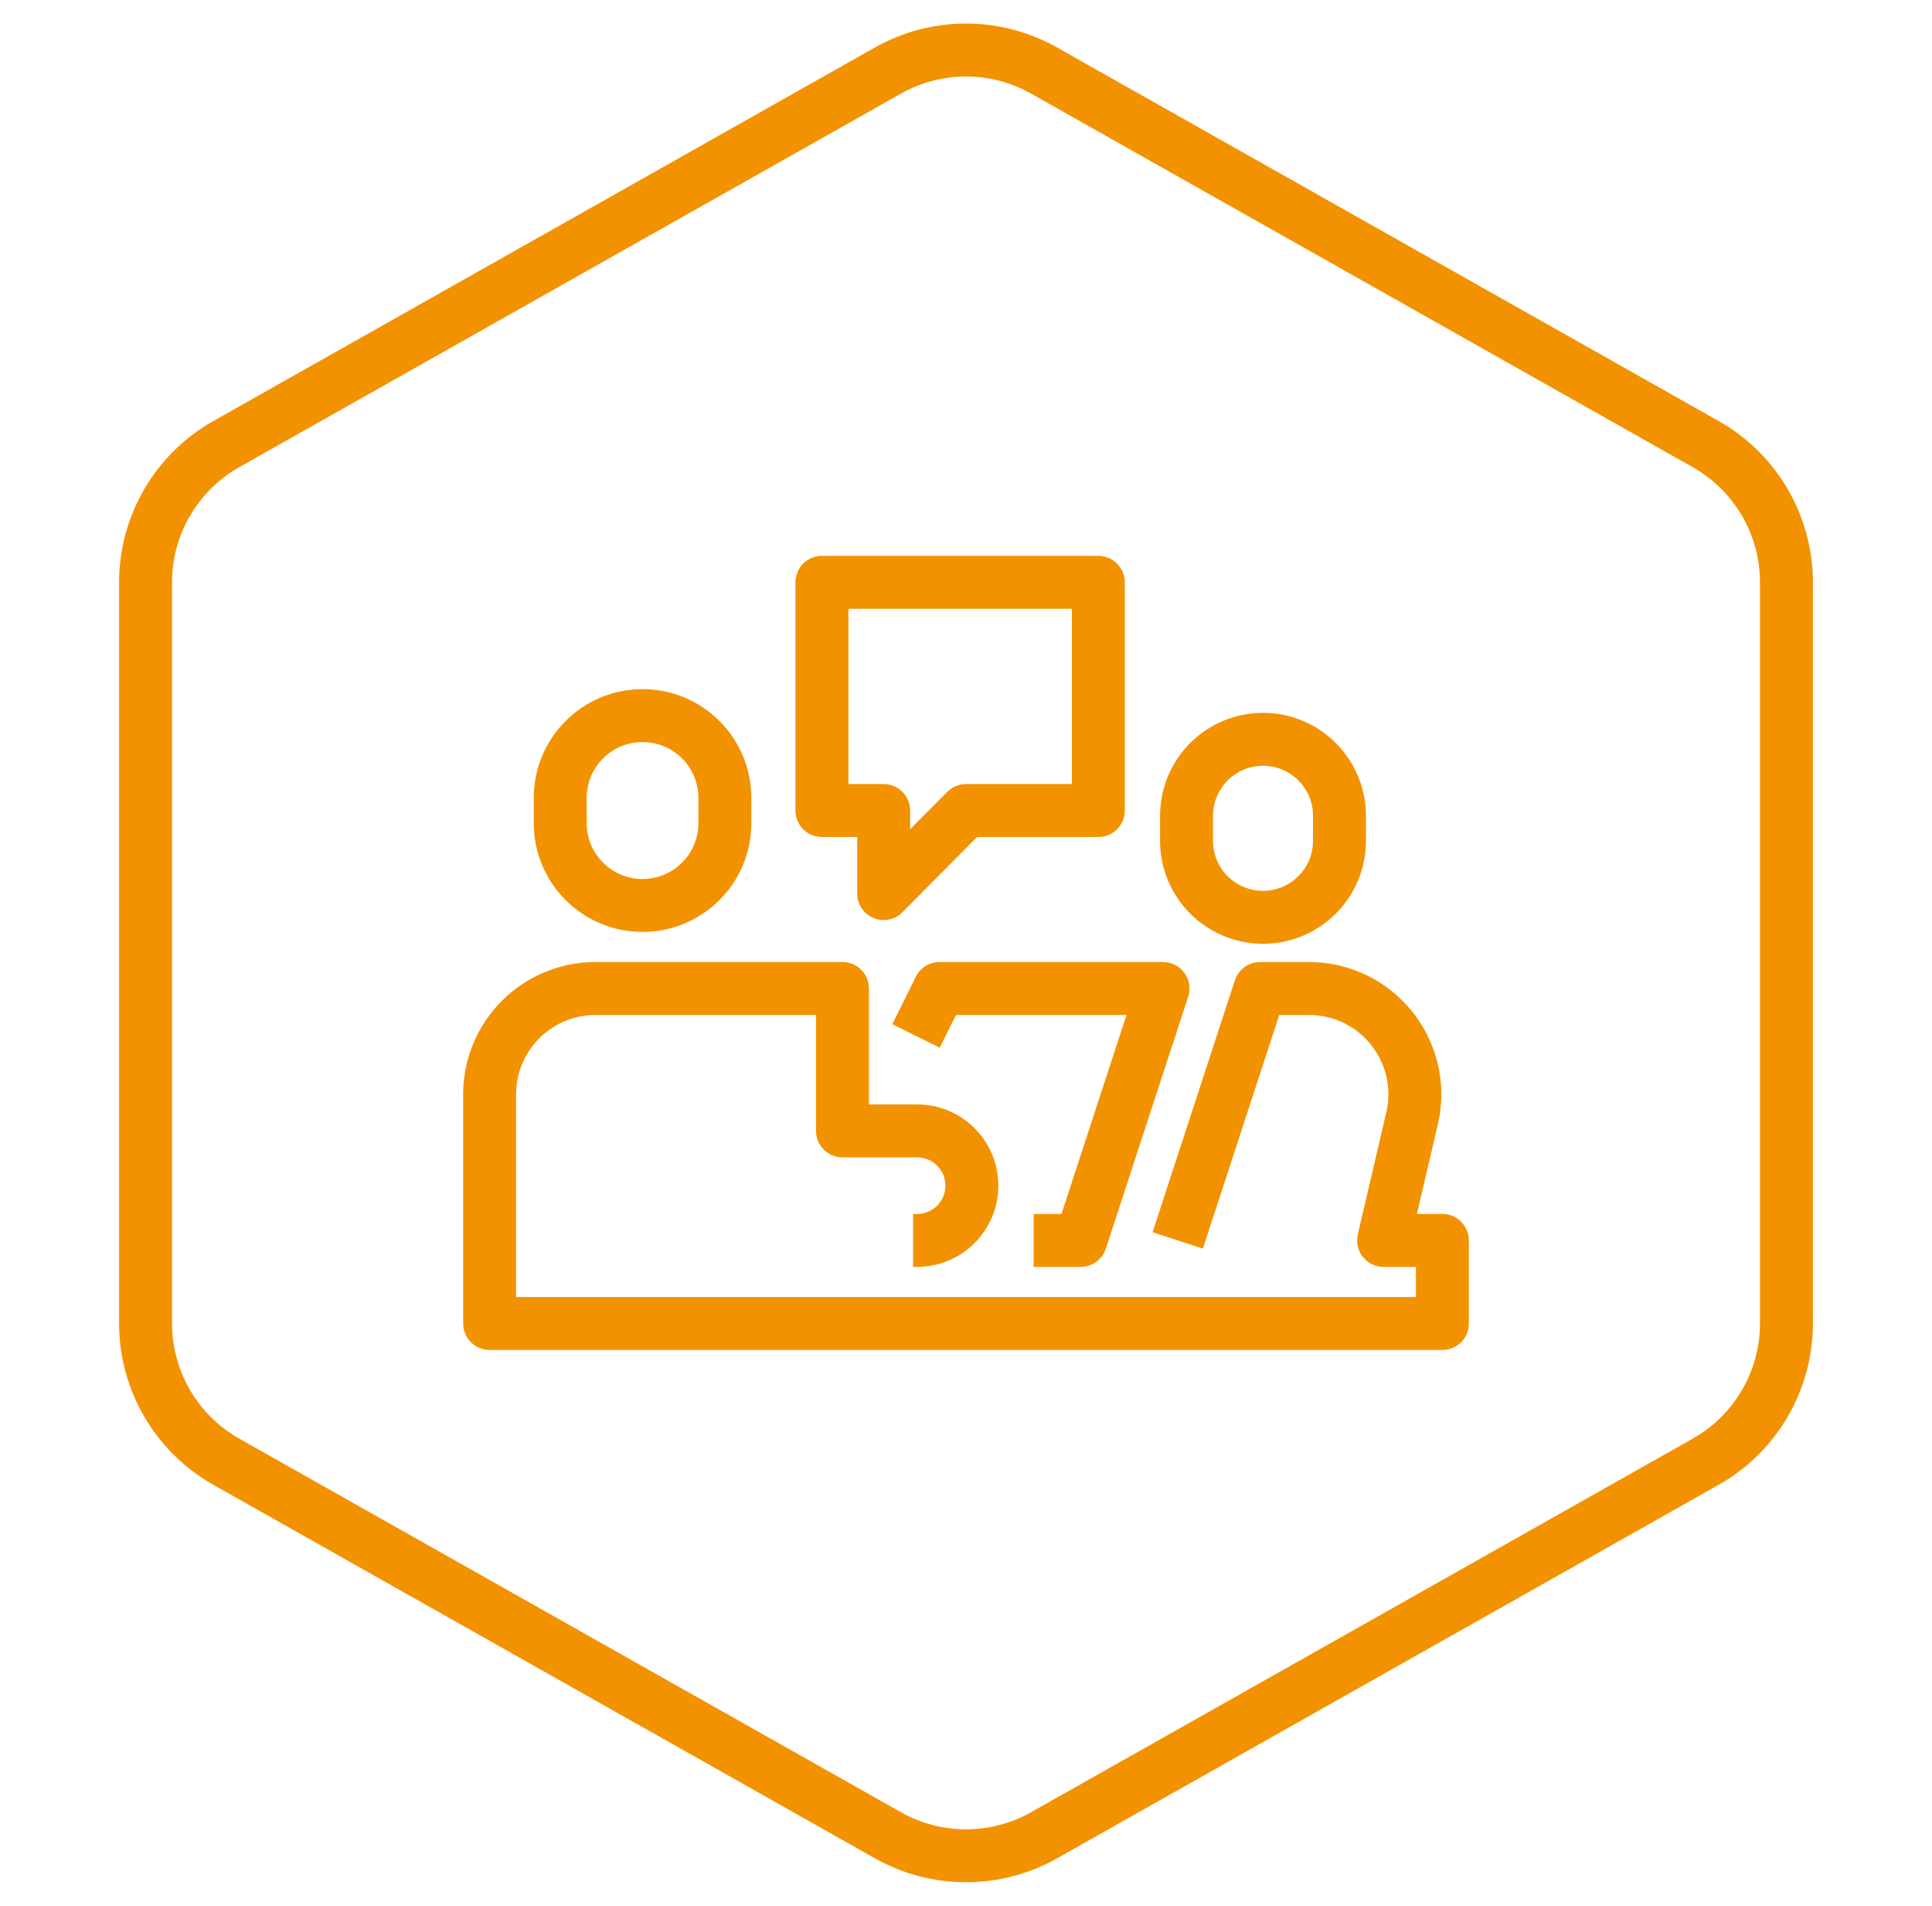
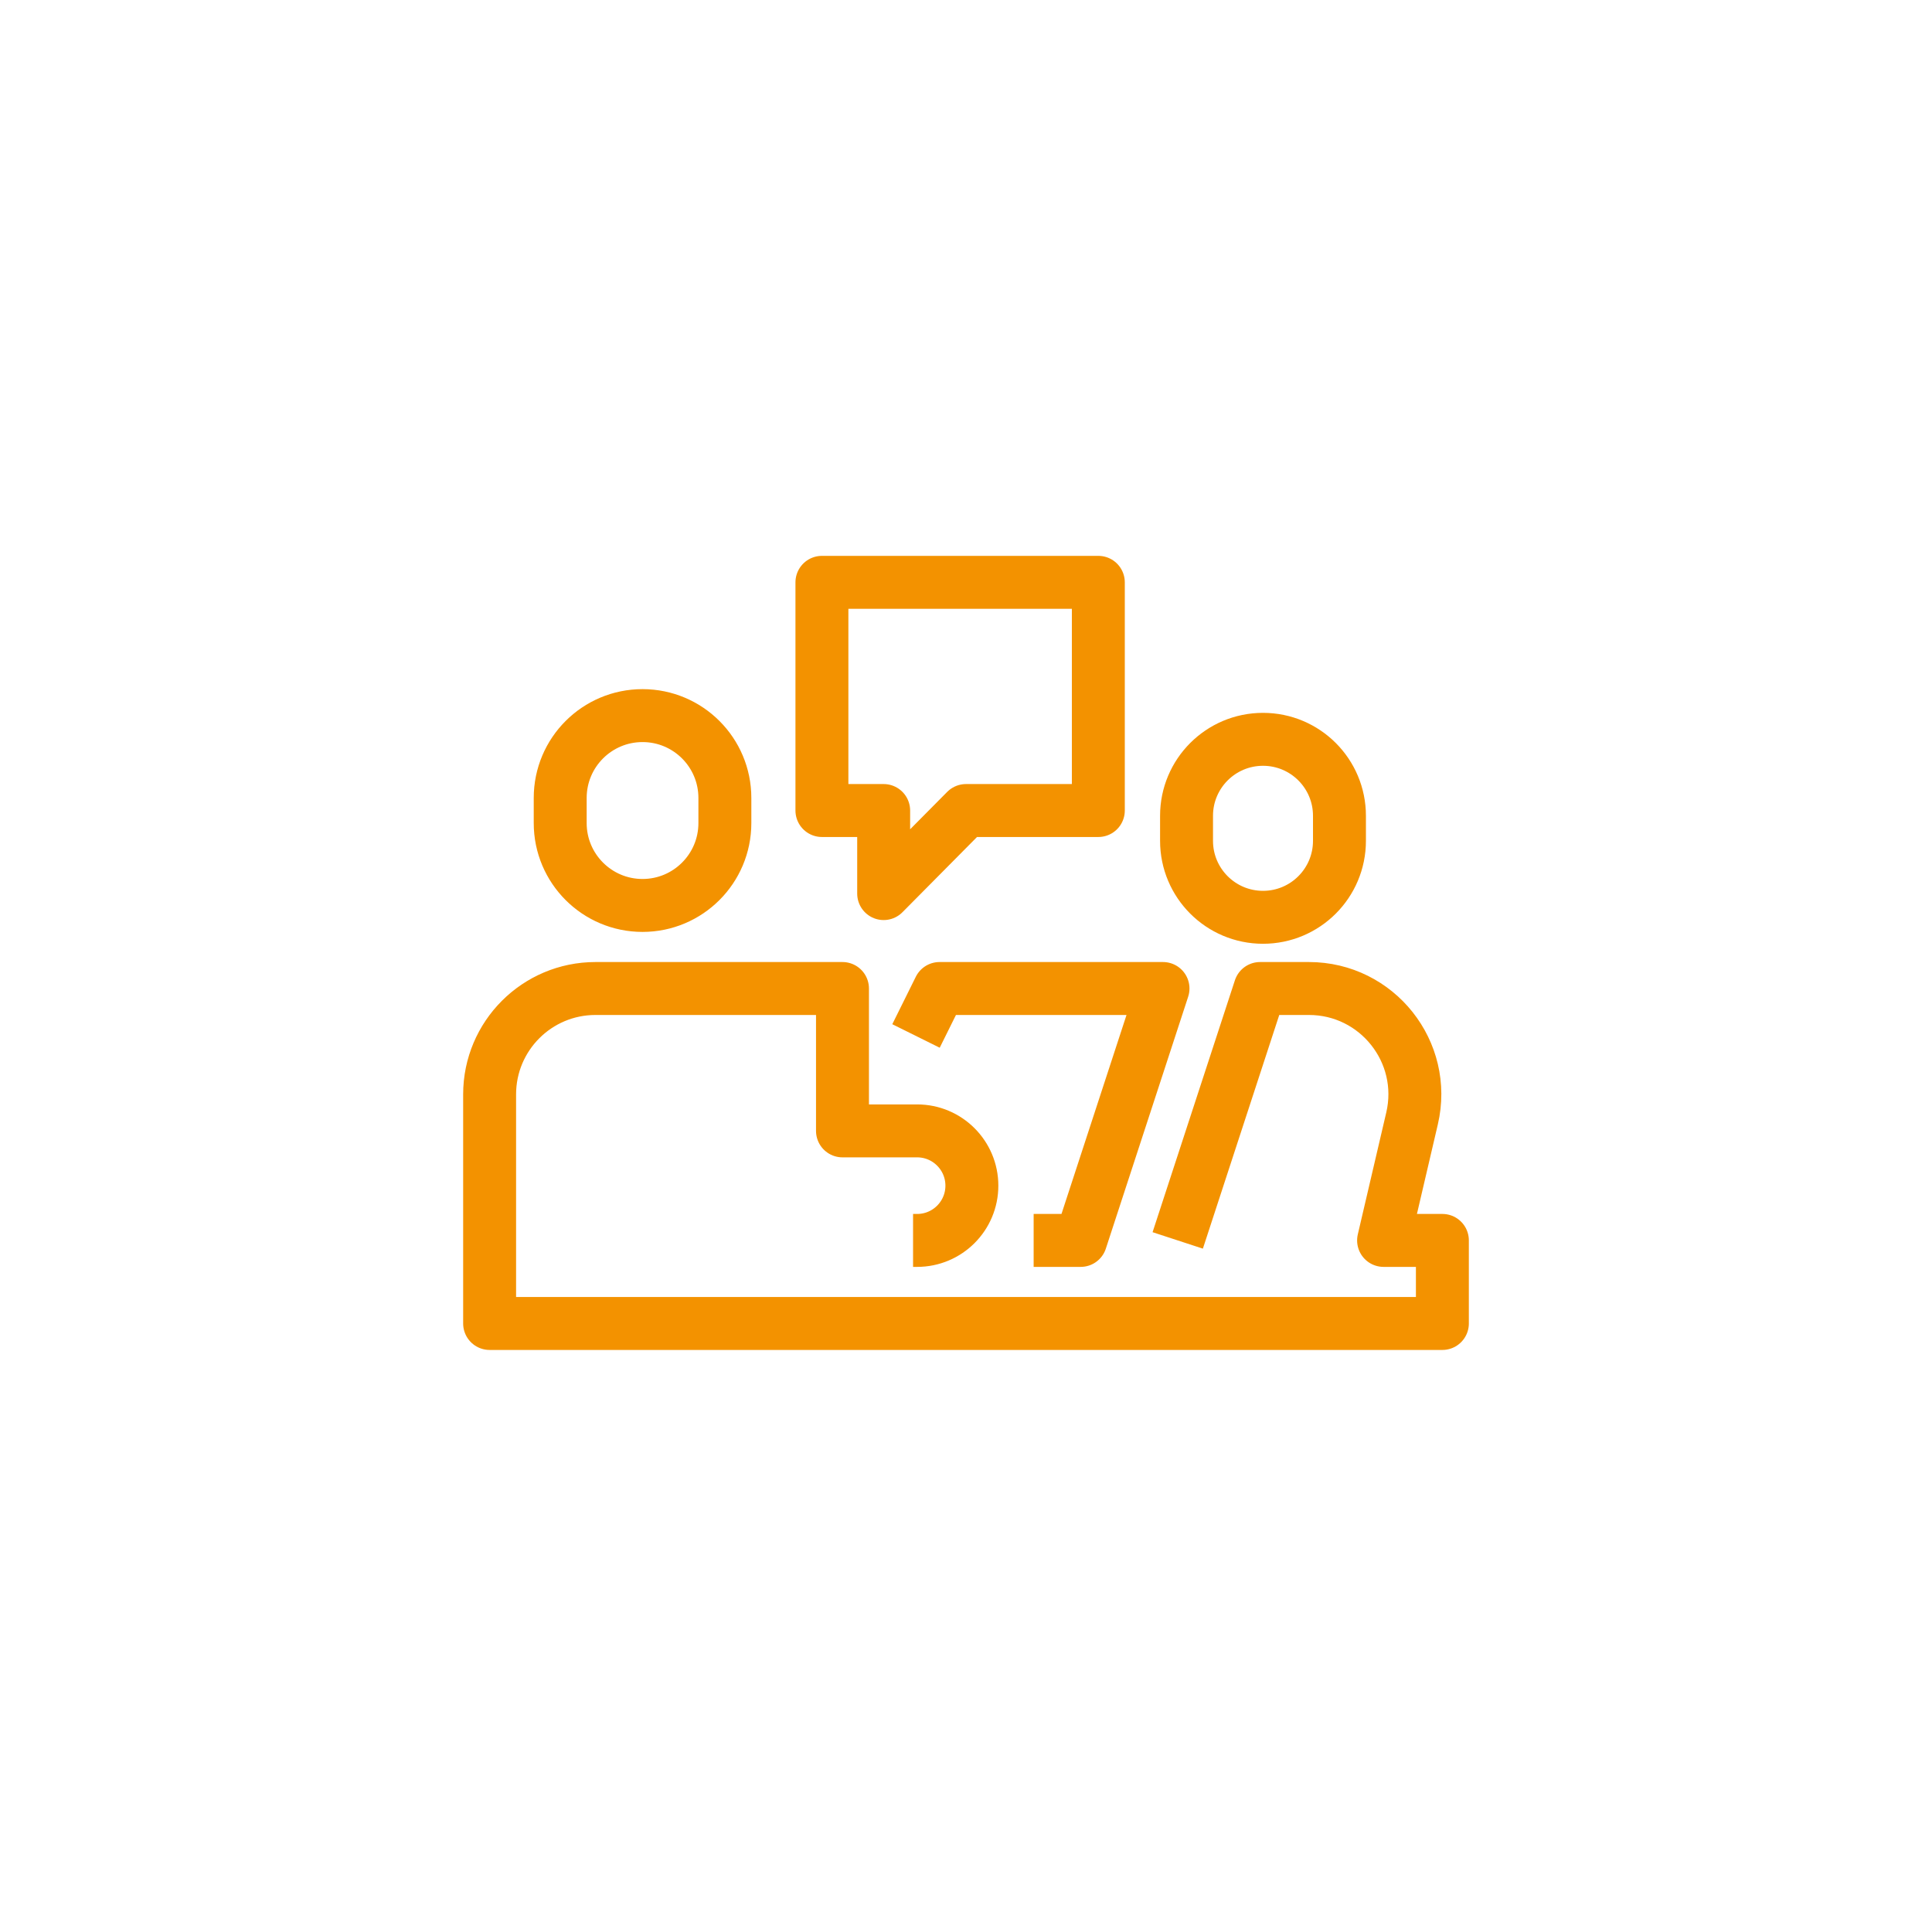
<svg xmlns="http://www.w3.org/2000/svg" width="73" height="72" viewBox="0 0 73 72" fill="none">
-   <path d="M64.45 16.778L39.45 2.665C37.619 1.632 35.381 1.632 33.55 2.665L8.55 16.778C6.666 17.842 5.5 19.839 5.5 22.003V49.997C5.5 52.161 6.666 54.158 8.55 55.222L33.55 69.335C35.381 70.368 37.619 70.368 39.45 69.335L64.45 55.222C66.334 54.158 67.5 52.161 67.5 49.997V22.003C67.5 19.839 66.334 17.842 64.45 16.778Z" stroke="#F39200" stroke-width="2" />
  <path d="M44.5 46.862L47.611 37.345H49.458C52.035 37.345 53.94 39.745 53.354 42.254L52.278 46.862H54.5V50H18.5V41.345C18.5 39.136 20.291 37.345 22.5 37.345H31.833V42.724H34.653C35.796 42.724 36.722 43.651 36.722 44.793V44.793C36.722 45.936 35.796 46.862 34.653 46.862H34.5M34.611 39.138L35.5 37.345H43.944L40.833 46.862H39.056M33.389 30.621V33.759L36.5 30.621L41.5 30.621V22L31.056 22V30.621H33.389ZM50.611 30.82V31.766C50.611 33.362 49.318 34.655 47.722 34.655V34.655C46.127 34.655 44.833 33.362 44.833 31.766V30.82C44.833 29.224 46.127 27.931 47.722 27.931V27.931C49.318 27.931 50.611 29.224 50.611 30.82ZM24.278 34.207V34.207C25.996 34.207 27.389 32.814 27.389 31.096V30.146C27.389 28.427 25.996 27.035 24.278 27.035V27.035C22.56 27.035 21.167 28.427 21.167 30.146V31.096C21.167 32.814 22.56 34.207 24.278 34.207Z" stroke="#F39200" stroke-width="2" stroke-linejoin="round" />
</svg>